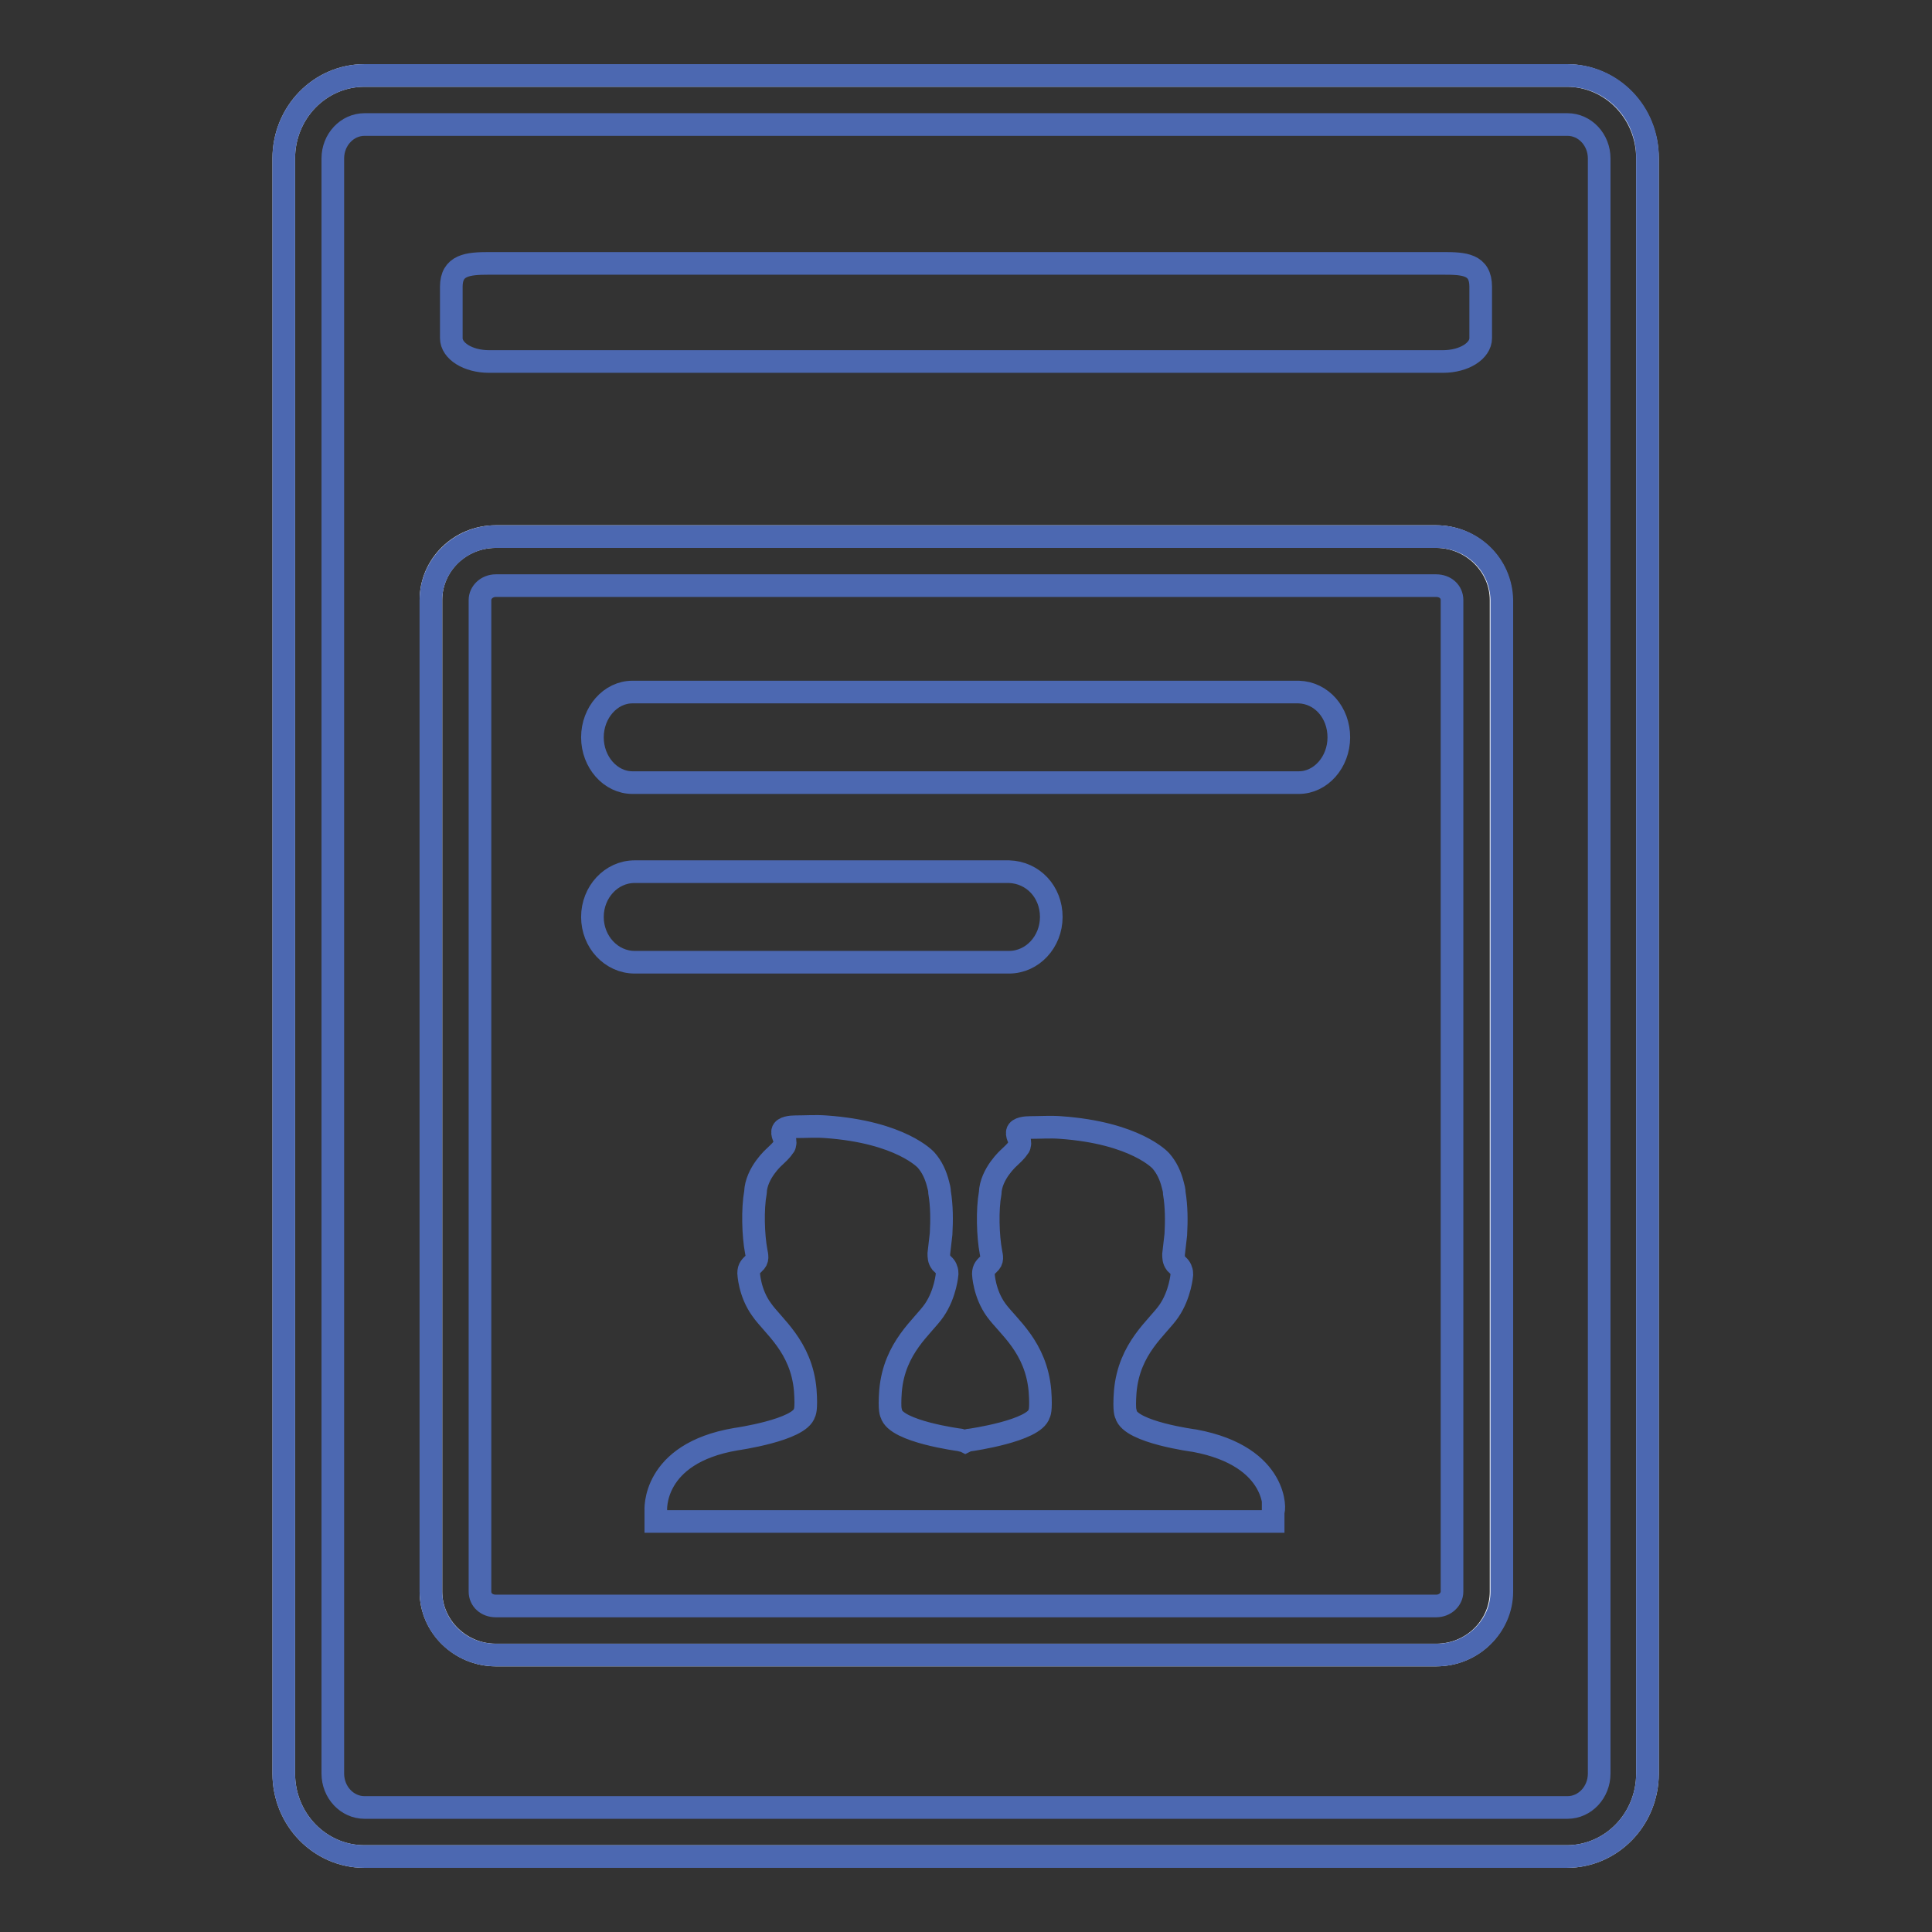
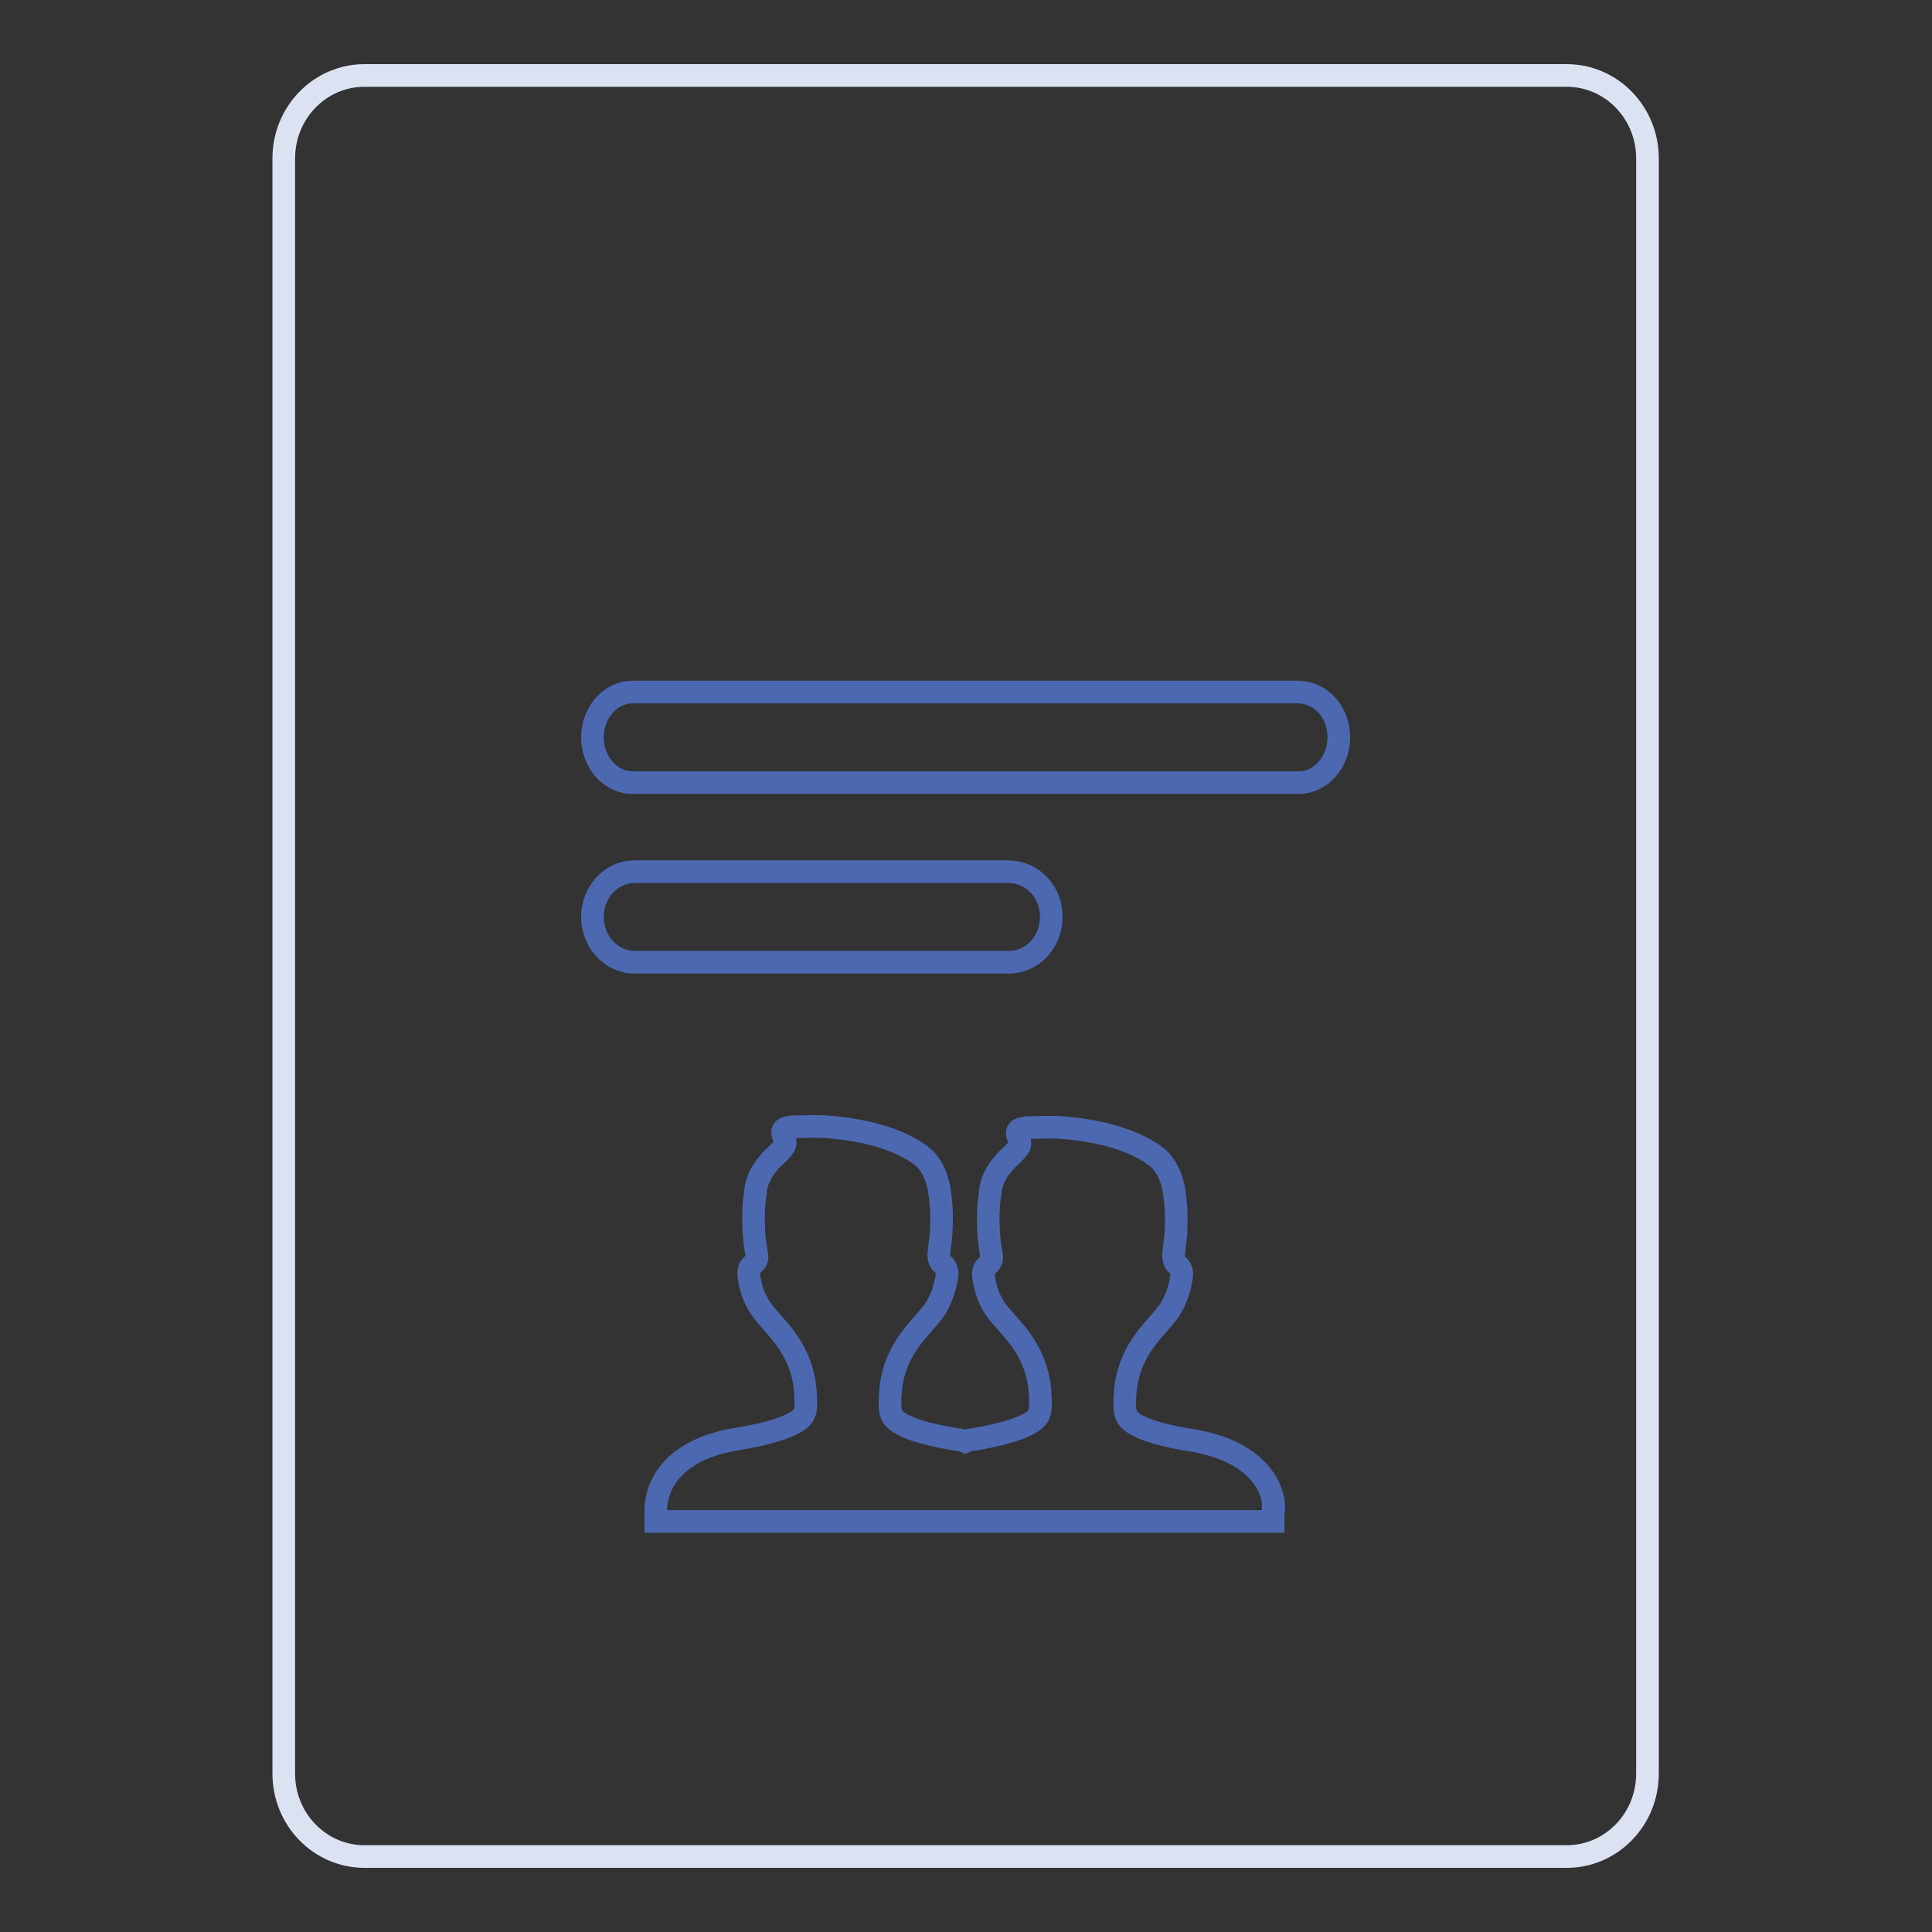
<svg xmlns="http://www.w3.org/2000/svg" version="1.1" x="0px" y="0px" viewBox="0 0 256 256" enable-background="new 0 0 256 256" xml:space="preserve">
  <rect x="0" y="0" width="256" height="256" fill="#333333" stroke="none" />
  <g>
    <path stroke-width="3" fill-opacity="0" stroke="#dbe3f3" d="M37.6,21c0-6.1,4.8-11,10.7-11h159.3c5.9,0,10.7,4.9,10.7,11V235c0,6.1-4.8,11-10.7,11H48.3 c-5.9,0-10.7-4.9-10.7-11V21z" />
-     <path stroke-width="3" fill-opacity="0" stroke="#4c68b1" d="M207.7,16.5c2.3,0,4.2,2,4.2,4.5V235c0,2.5-1.9,4.5-4.2,4.5H48.3c-2.3,0-4.2-2-4.2-4.5V21 c0-2.5,1.9-4.5,4.2-4.5H207.7 M207.7,10H48.3c-5.9,0-10.7,4.9-10.7,11V235c0,6.1,4.8,11,10.7,11h159.3c5.9,0,10.7-4.9,10.7-11V21 C218.4,14.9,213.6,10,207.7,10z" />
-     <path stroke-width="3" fill-opacity="0" stroke="#ffffff" d="M121.8,71.1h68.5c4.7,0,8.6,3.8,8.6,8.4v131.4c0,4.6-3.8,8.4-8.6,8.4H65.7c-4.7,0-8.6-3.8-8.6-8.4V79.5 c0-4.6,3.8-8.4,8.6-8.4H121.8z" />
-     <path stroke-width="3" fill-opacity="0" stroke="#4c68b1" d="M190.3,77.6c1.2,0,2.1,0.8,2.1,1.9v131.4c0,1-0.9,1.9-2.1,1.9H65.7c-1.2,0-2.1-0.8-2.1-1.9V79.5 c0-1,0.9-1.9,2.1-1.9H190.3 M190.3,71.1H65.7c-4.7,0-8.6,3.8-8.6,8.4v131.4c0,4.6,3.8,8.4,8.6,8.4h124.7c4.7,0,8.6-3.8,8.6-8.4 V79.5C198.9,74.8,195.1,71.1,190.3,71.1z M106.1,34.9h85.1c2.8,0,5,0.1,5,3.1v6.8c0,1.7-2.2,3.1-5,3.1H64.8c-2.8,0-5-1.4-5-3.1V38 c0-2.9,2.2-3.1,5-3.1H106.1z" />
    <path stroke-width="3" fill-opacity="0" stroke="#4c68b1" d="M158.3,190.9c0,0-8.5-1.1-9.1-3.5c0,0-0.3-0.3-0.1-3c0.5-5.8,4.3-8.5,5.8-10.7c1.5-2.2,1.7-4.8,1.7-4.8 c0-0.2,0-0.4-0.1-0.6c-0.1-0.4-0.4-0.6-0.7-0.9c-0.3-0.4-0.3-0.8-0.3-1.2c0.1-0.9,0.2-1.7,0.3-2.6c0.1-1.8,0.1-3.7-0.2-5.5 c0-0.4-0.1-0.7-0.2-1.1c-0.3-1.2-0.8-2.3-1.6-3.2c0,0-3.3-3.7-13.3-4.4c-1.3-0.1-2.7,0-4,0c-0.6,0-1.6,0.1-1.7,0.6 c-0.1,0.6,0.5,1.1,0.3,1.7c0,0.2-0.1,0.3-0.2,0.4c-0.3,0.5-0.8,0.9-1.2,1.3c0,0-2.4,2.1-2.5,4.7c-0.4,2.2-0.3,5.7,0.1,7.8 c0.1,0.6,0.3,1.1-0.3,1.6c-0.4,0.4-0.7,0.6-0.7,1.3c0,0,0.1,2.6,1.7,4.8s5.3,4.9,5.8,10.7c0.2,2.7-0.1,3-0.1,3 c-0.6,2.3-9.1,3.5-9.1,3.5c-0.3,0-0.5,0.1-0.7,0.2c-0.2-0.1-0.4-0.1-0.7-0.2c0,0-8.5-1.1-9.1-3.5c0,0-0.3-0.3-0.1-3 c0.5-5.8,4.3-8.5,5.8-10.7c1.5-2.2,1.7-4.8,1.7-4.8c0-0.2,0-0.4-0.1-0.6c-0.1-0.4-0.4-0.6-0.7-0.9c-0.3-0.4-0.3-0.8-0.3-1.2 c0.1-0.9,0.2-1.7,0.3-2.6c0.1-1.8,0.1-3.7-0.2-5.5c0-0.4-0.1-0.7-0.2-1.1c-0.3-1.2-0.8-2.3-1.6-3.2c0,0-3.3-3.7-13.3-4.4 c-1.3-0.1-2.7,0-4,0c-0.6,0-1.6,0.1-1.7,0.6c-0.1,0.6,0.5,1.1,0.3,1.7c0,0.2-0.1,0.3-0.2,0.4c-0.3,0.5-0.8,0.9-1.2,1.3 c0,0-2.4,2.1-2.5,4.7c-0.4,2.2-0.3,5.7,0.1,7.8c0.1,0.6,0.3,1.1-0.3,1.6c-0.4,0.4-0.7,0.6-0.7,1.3c0,0,0.1,2.6,1.7,4.8 c1.5,2.2,5.3,4.9,5.8,10.7c0.2,2.7-0.1,3-0.1,3c-0.6,2.3-9.1,3.5-9.1,3.5c-11.2,1.9-10.6,9.5-10.6,9.5v1.4h28.2l2.1,0h0.8v0h28.2 l2.1,0h14.2l-1.2,0h7.4v-1.4C168.9,200.5,169.6,193,158.3,190.9L158.3,190.9z M177.4,97.7c0,3.3-2.4,6-5.3,6H83.8 c-2.9,0-5.3-2.7-5.3-6c0-3.3,2.4-6,5.3-6h88.3C175.1,91.8,177.4,94.4,177.4,97.7z M139.3,121.5c0,3.3-2.5,6-5.6,6H84.1 c-3.1,0-5.6-2.7-5.6-6c0-3.3,2.5-6,5.6-6h49.6C136.9,115.6,139.3,118.2,139.3,121.5L139.3,121.5z" />
  </g>
</svg>